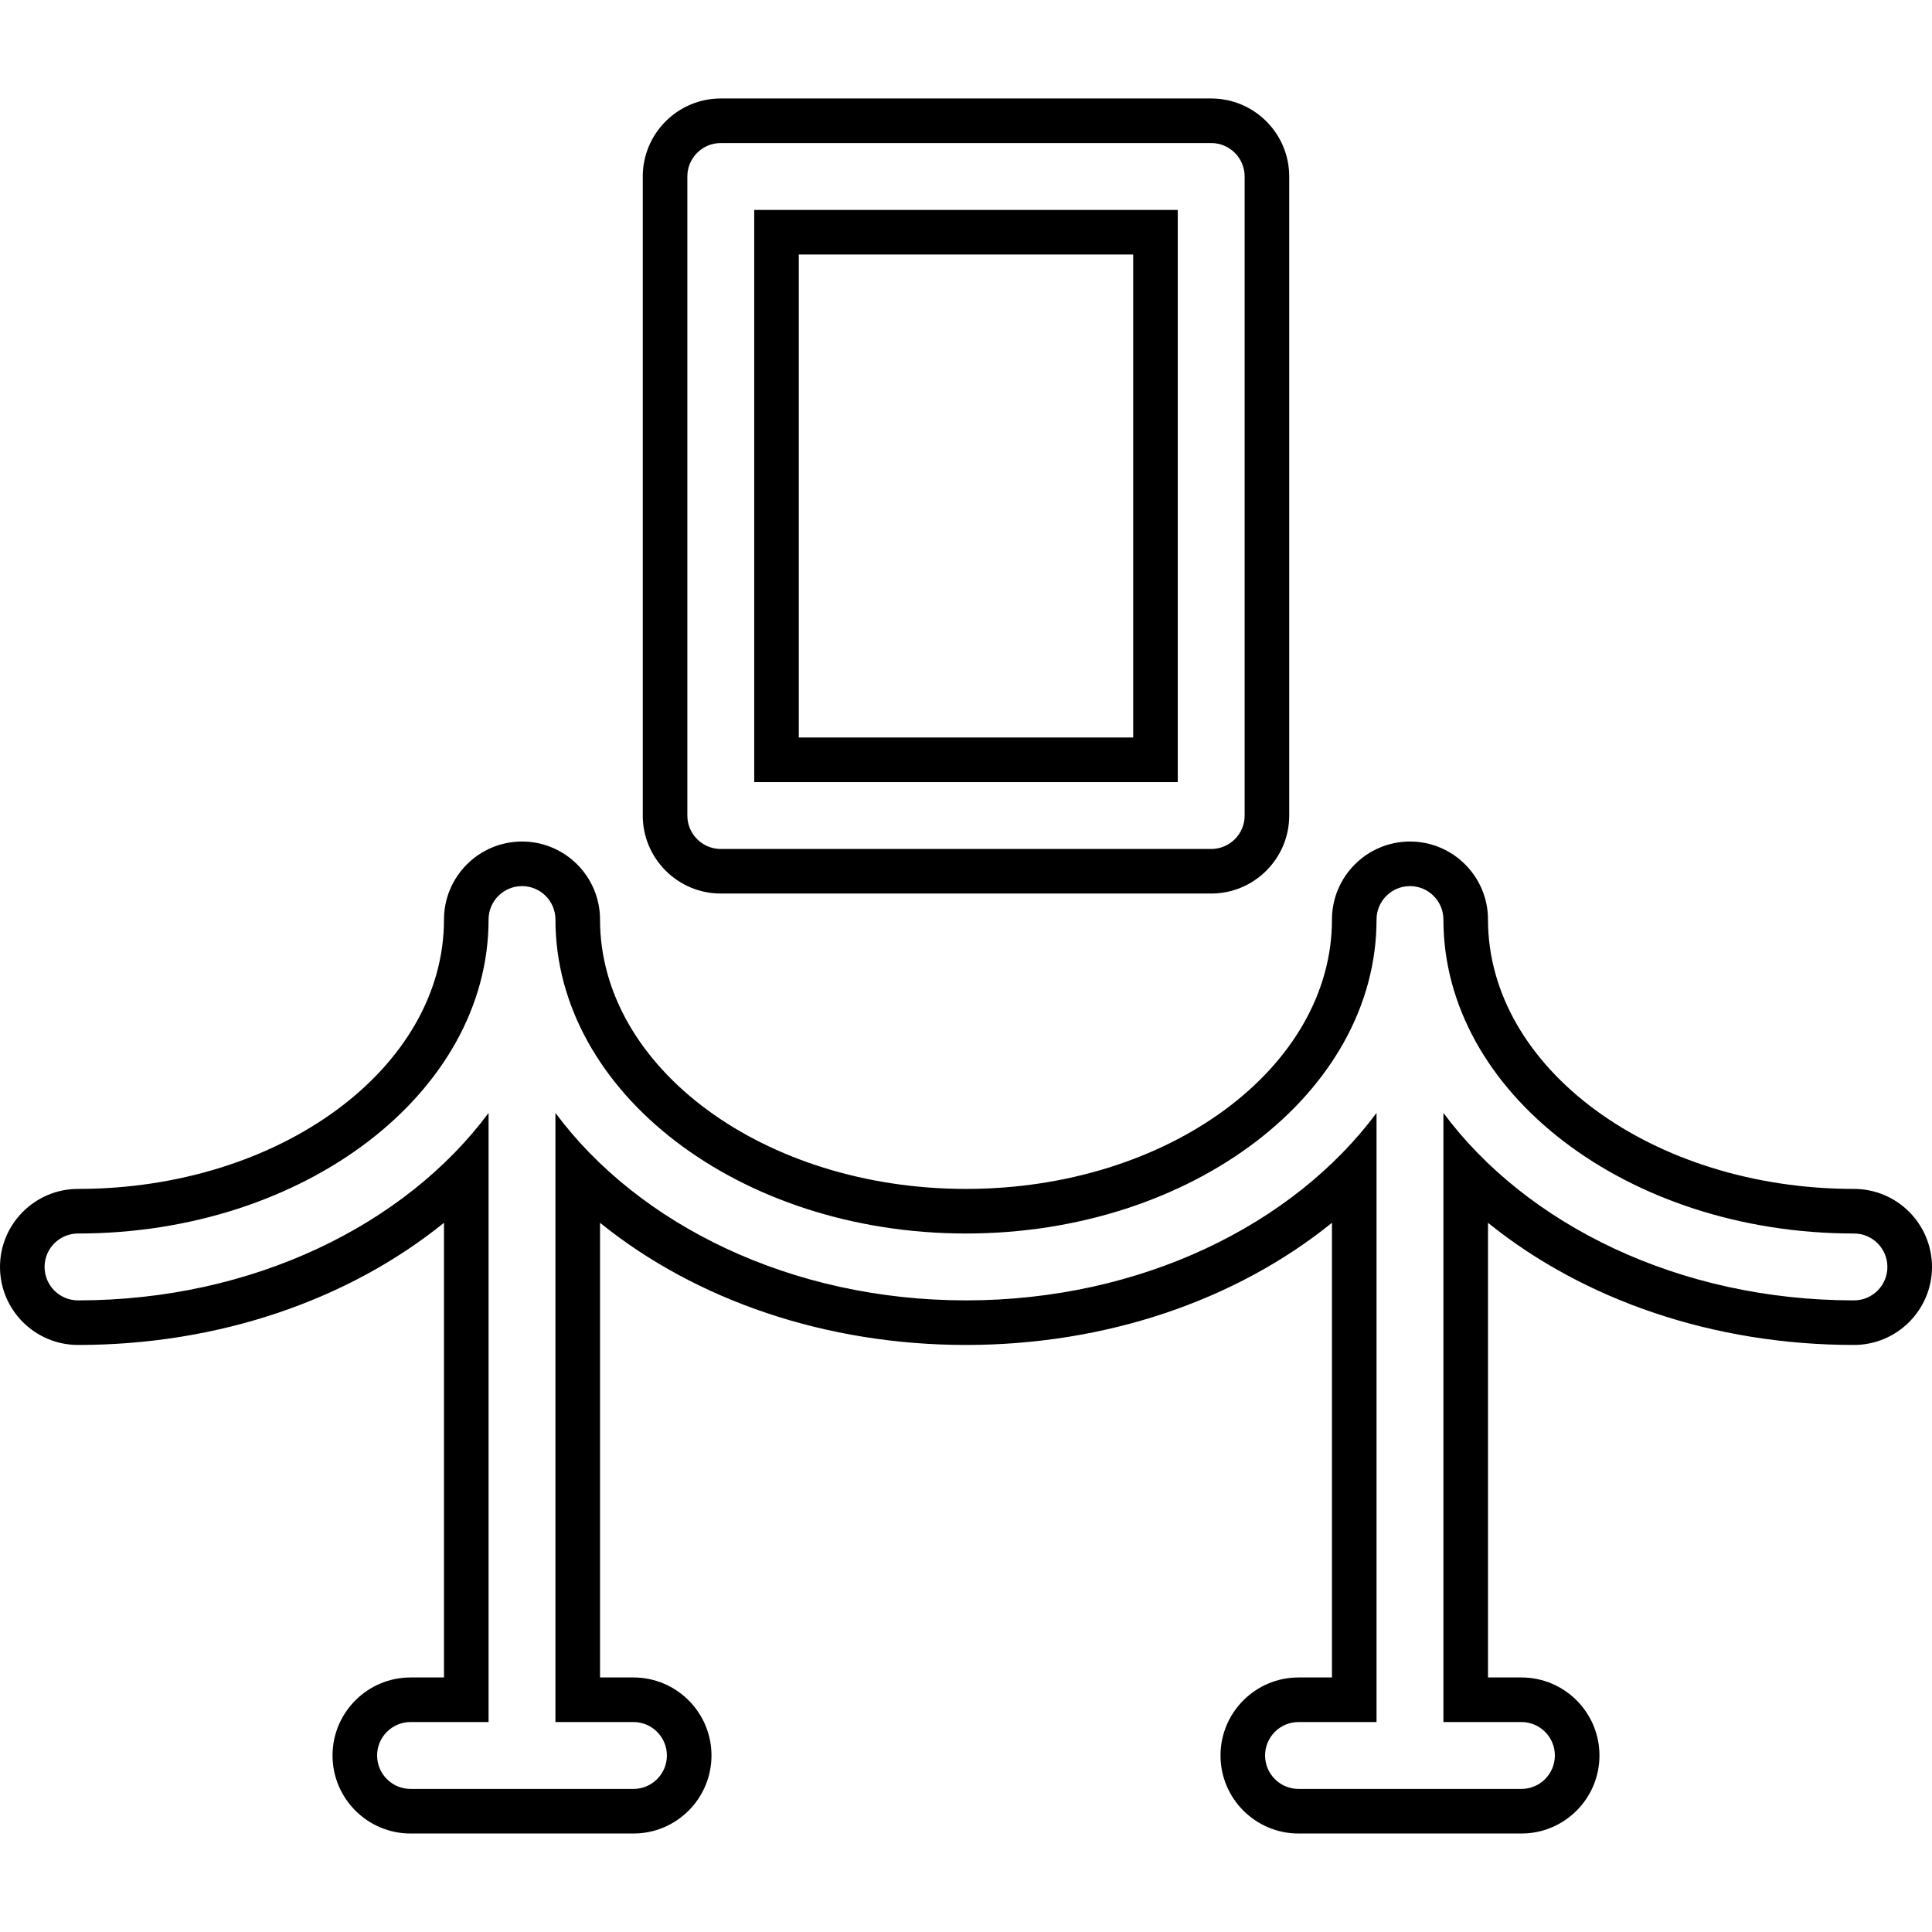
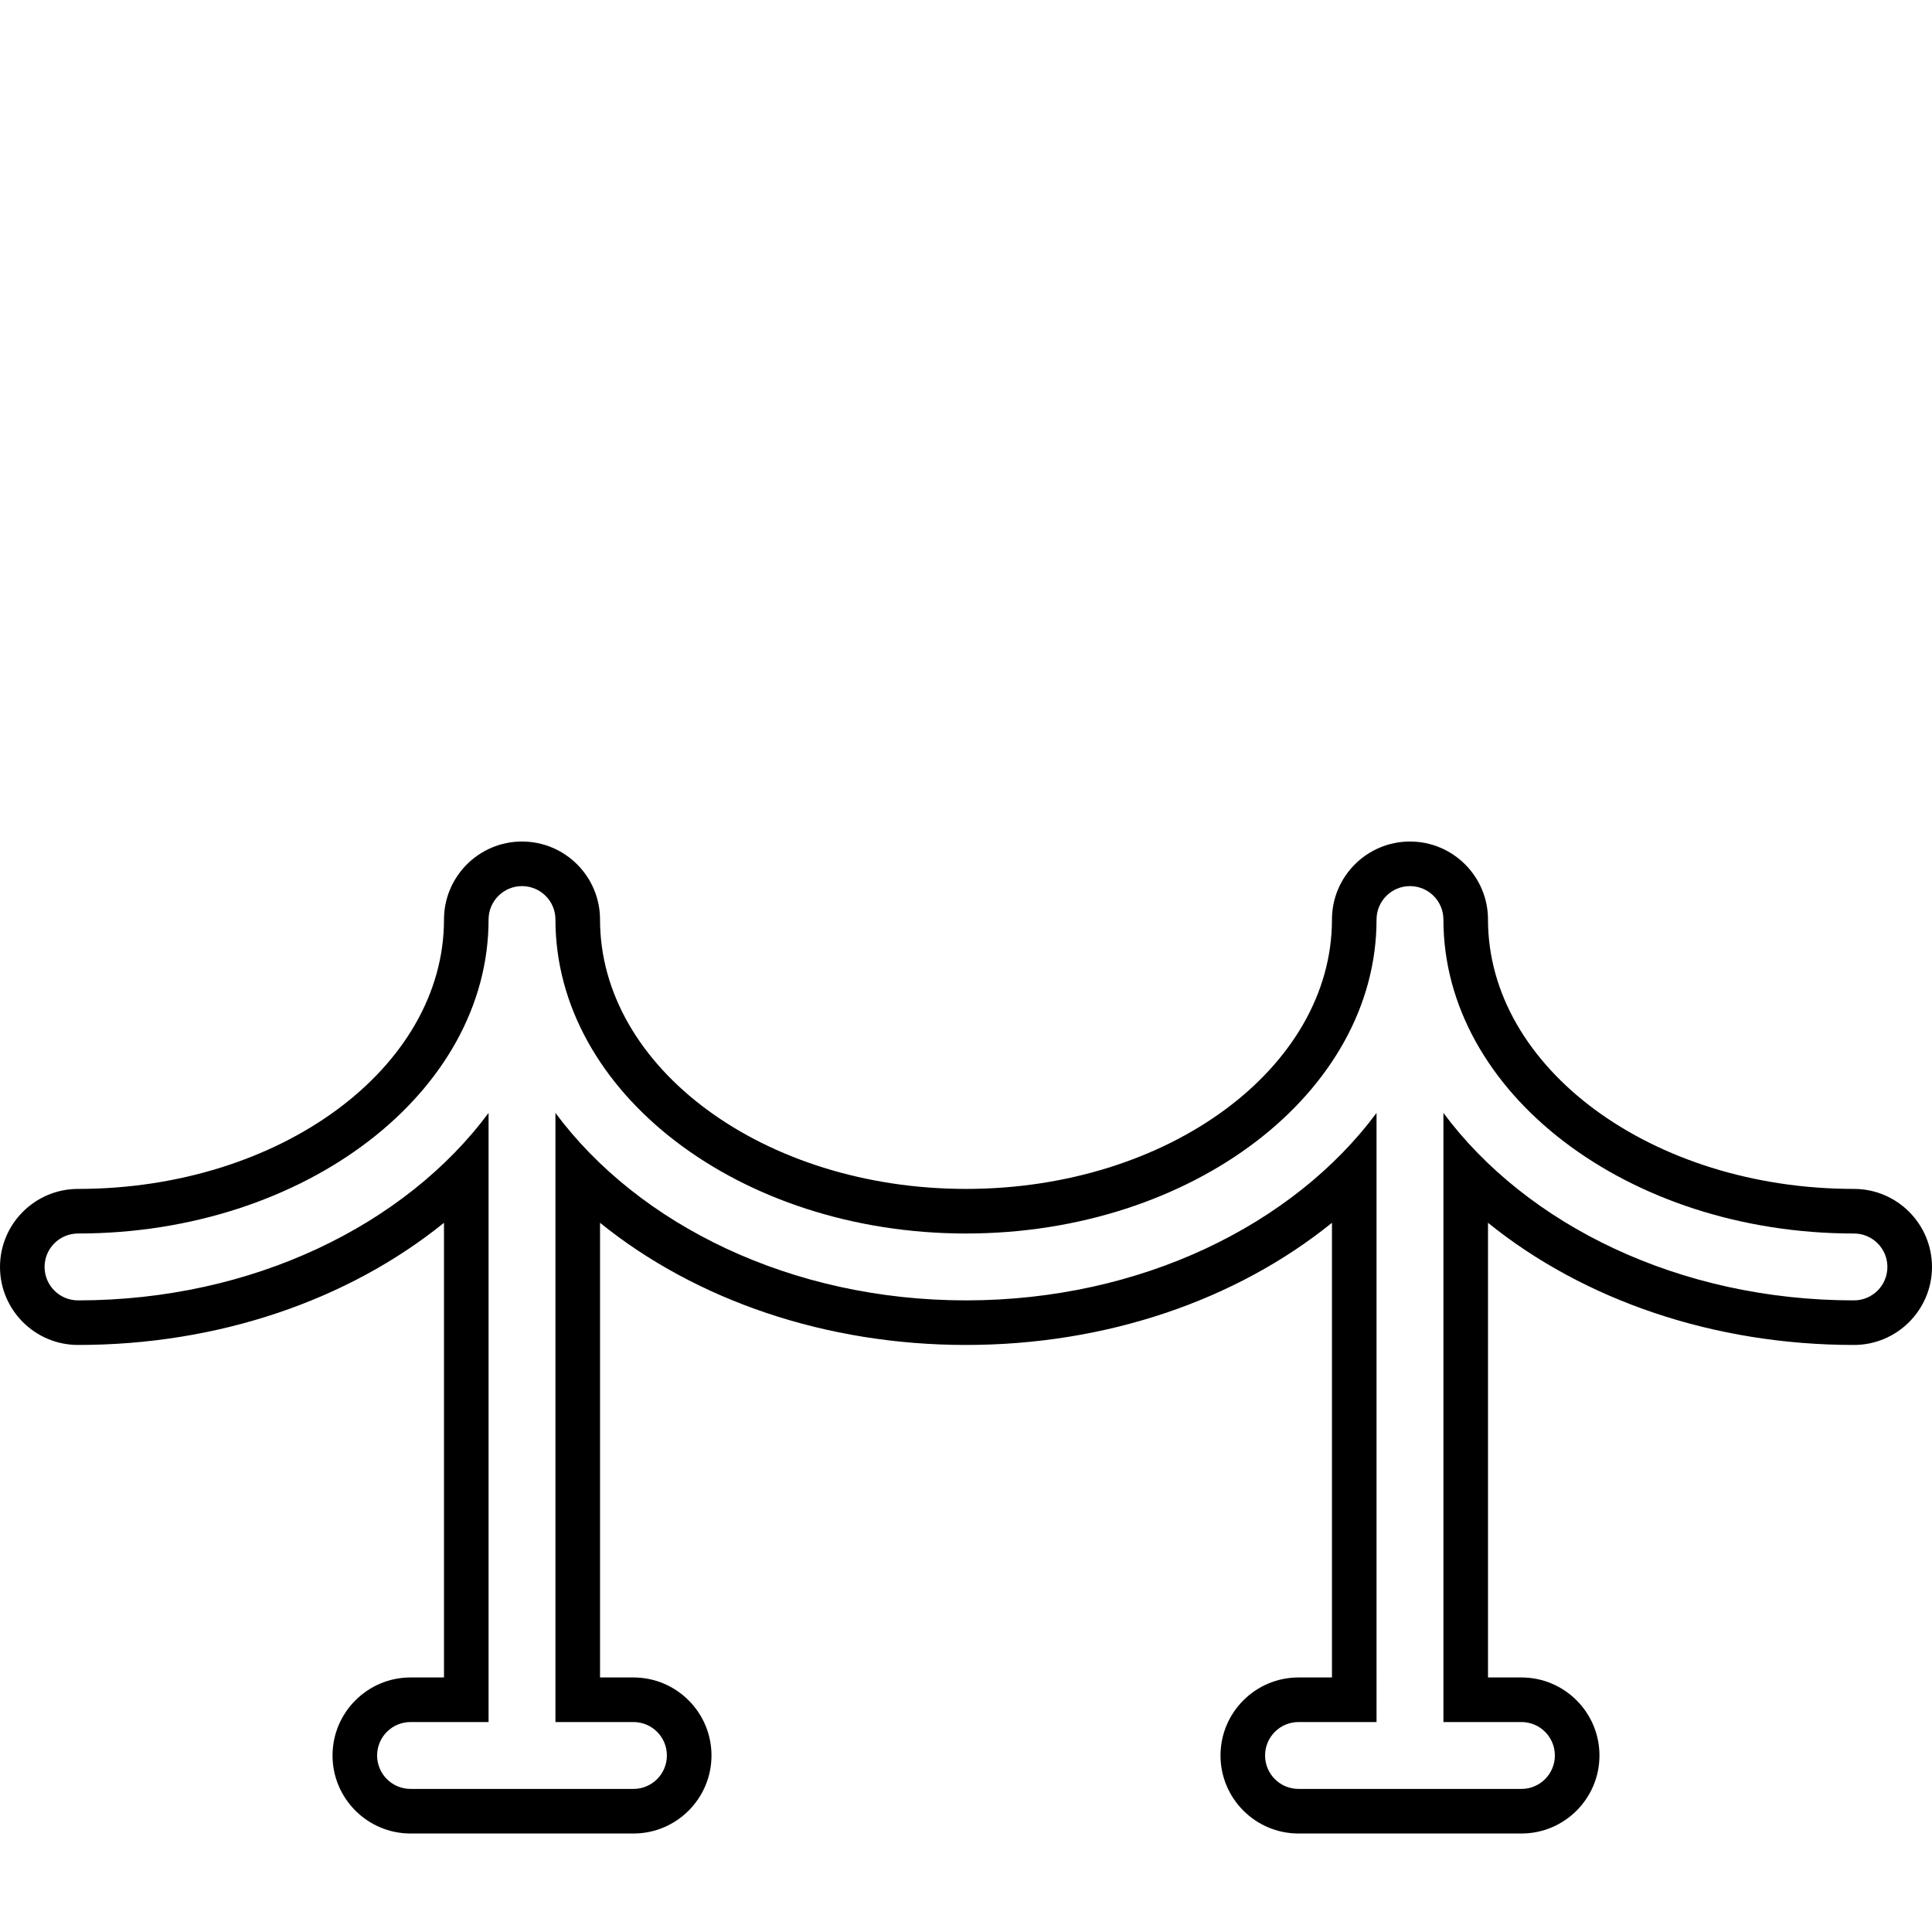
<svg xmlns="http://www.w3.org/2000/svg" fill="#000000" version="1.1" id="Capa_1" width="64px" height="64px" viewBox="0 0 465.88 465.88" xml:space="preserve" stroke="#000000" stroke-width="0.005">
  <g id="SVGRepo_bgCarrier" stroke-width="0" />
  <g id="SVGRepo_tracerCarrier" stroke-linecap="round" stroke-linejoin="round" />
  <g id="SVGRepo_iconCarrier">
    <g>
      <g>
        <path d="M447.061,286.694c-48.661,0-88.248-29.14-88.248-64.957c0-10.375-8.436-18.813-18.812-18.813 c-10.38,0-18.814,8.439-18.814,18.813c0,35.817-39.586,64.957-88.249,64.957c-48.656,0-88.248-29.14-88.248-64.957 c0-10.375-8.438-18.813-18.813-18.813c-10.376,0-18.814,8.439-18.814,18.813c0,35.817-39.583,64.957-88.248,64.957 C8.439,286.694,0,295.129,0,305.509c0,10.377,8.439,18.812,18.814,18.812c33.704,0,65.032-10.697,88.248-29.454v109.634h-8.063 c-10.375,0-18.813,8.437-18.813,18.814s8.438,18.814,18.813,18.814h53.755c10.375,0,18.813-8.437,18.813-18.814 s-8.438-18.814-18.813-18.814h-8.063V294.867c23.215,18.752,54.544,29.454,88.248,29.454c33.702,0,65.03-10.697,88.249-29.454 v109.634h-8.063c-10.378,0-18.814,8.437-18.814,18.814s8.437,18.814,18.814,18.814h53.754c10.379,0,18.814-8.437,18.814-18.814 s-8.436-18.814-18.814-18.814h-8.063V294.867c23.219,18.752,54.548,29.454,88.248,29.454c10.372,0,18.814-8.436,18.814-18.812 C465.875,295.129,457.433,286.694,447.061,286.694z M447.061,313.572c-42.122,0-78.931-18.196-98.998-45.199v146.879h18.813 c4.451,0,8.062,3.612,8.062,8.063s-3.611,8.063-8.062,8.063h-53.754c-4.451,0-8.063-3.612-8.063-8.063s3.612-8.063,8.063-8.063 h18.814V268.373c-20.069,27.003-56.878,45.199-99,45.199c-42.121,0-78.927-18.196-98.999-45.199v146.879h18.814 c4.456,0,8.062,3.612,8.062,8.063s-3.606,8.063-8.062,8.063H98.999c-4.457,0-8.062-3.612-8.062-8.063s3.606-8.063,8.062-8.063 h18.814V268.373c-20.066,27.003-56.877,45.199-98.999,45.199c-4.457,0-8.063-3.612-8.063-8.063c0-4.453,3.606-8.063,8.063-8.063 c54.586,0,98.999-33.959,98.999-75.708c0-4.451,3.606-8.062,8.063-8.062c4.457,0,8.062,3.611,8.062,8.062 c0,41.749,44.413,75.708,98.999,75.708c54.584,0,99-33.959,99-75.708c0-4.451,3.612-8.062,8.063-8.062s8.062,3.611,8.062,8.062 c0,41.749,44.416,75.708,98.998,75.708c4.451,0,8.063,3.61,8.063,8.063C455.125,309.96,451.517,313.572,447.061,313.572z" />
-         <path d="M284.003,50.623H181.872v137.97h102.132V50.623z M273.254,177.837h-80.632V61.374h80.632V177.837z" />
-         <path d="M173.808,215.465h118.259c10.374,0,18.814-8.438,18.814-18.813V42.56c0-10.375-8.44-18.814-18.814-18.814H173.808 c-10.375,0-18.813,8.439-18.813,18.814v154.096C154.995,207.027,163.438,215.465,173.808,215.465z M165.746,42.56 c0-4.457,3.606-8.063,8.062-8.063h118.259c4.451,0,8.063,3.606,8.063,8.063v154.096c0,4.457-3.612,8.063-8.063,8.063H173.808 c-4.457,0-8.062-3.607-8.062-8.063V42.56z" />
      </g>
    </g>
  </g>
</svg>